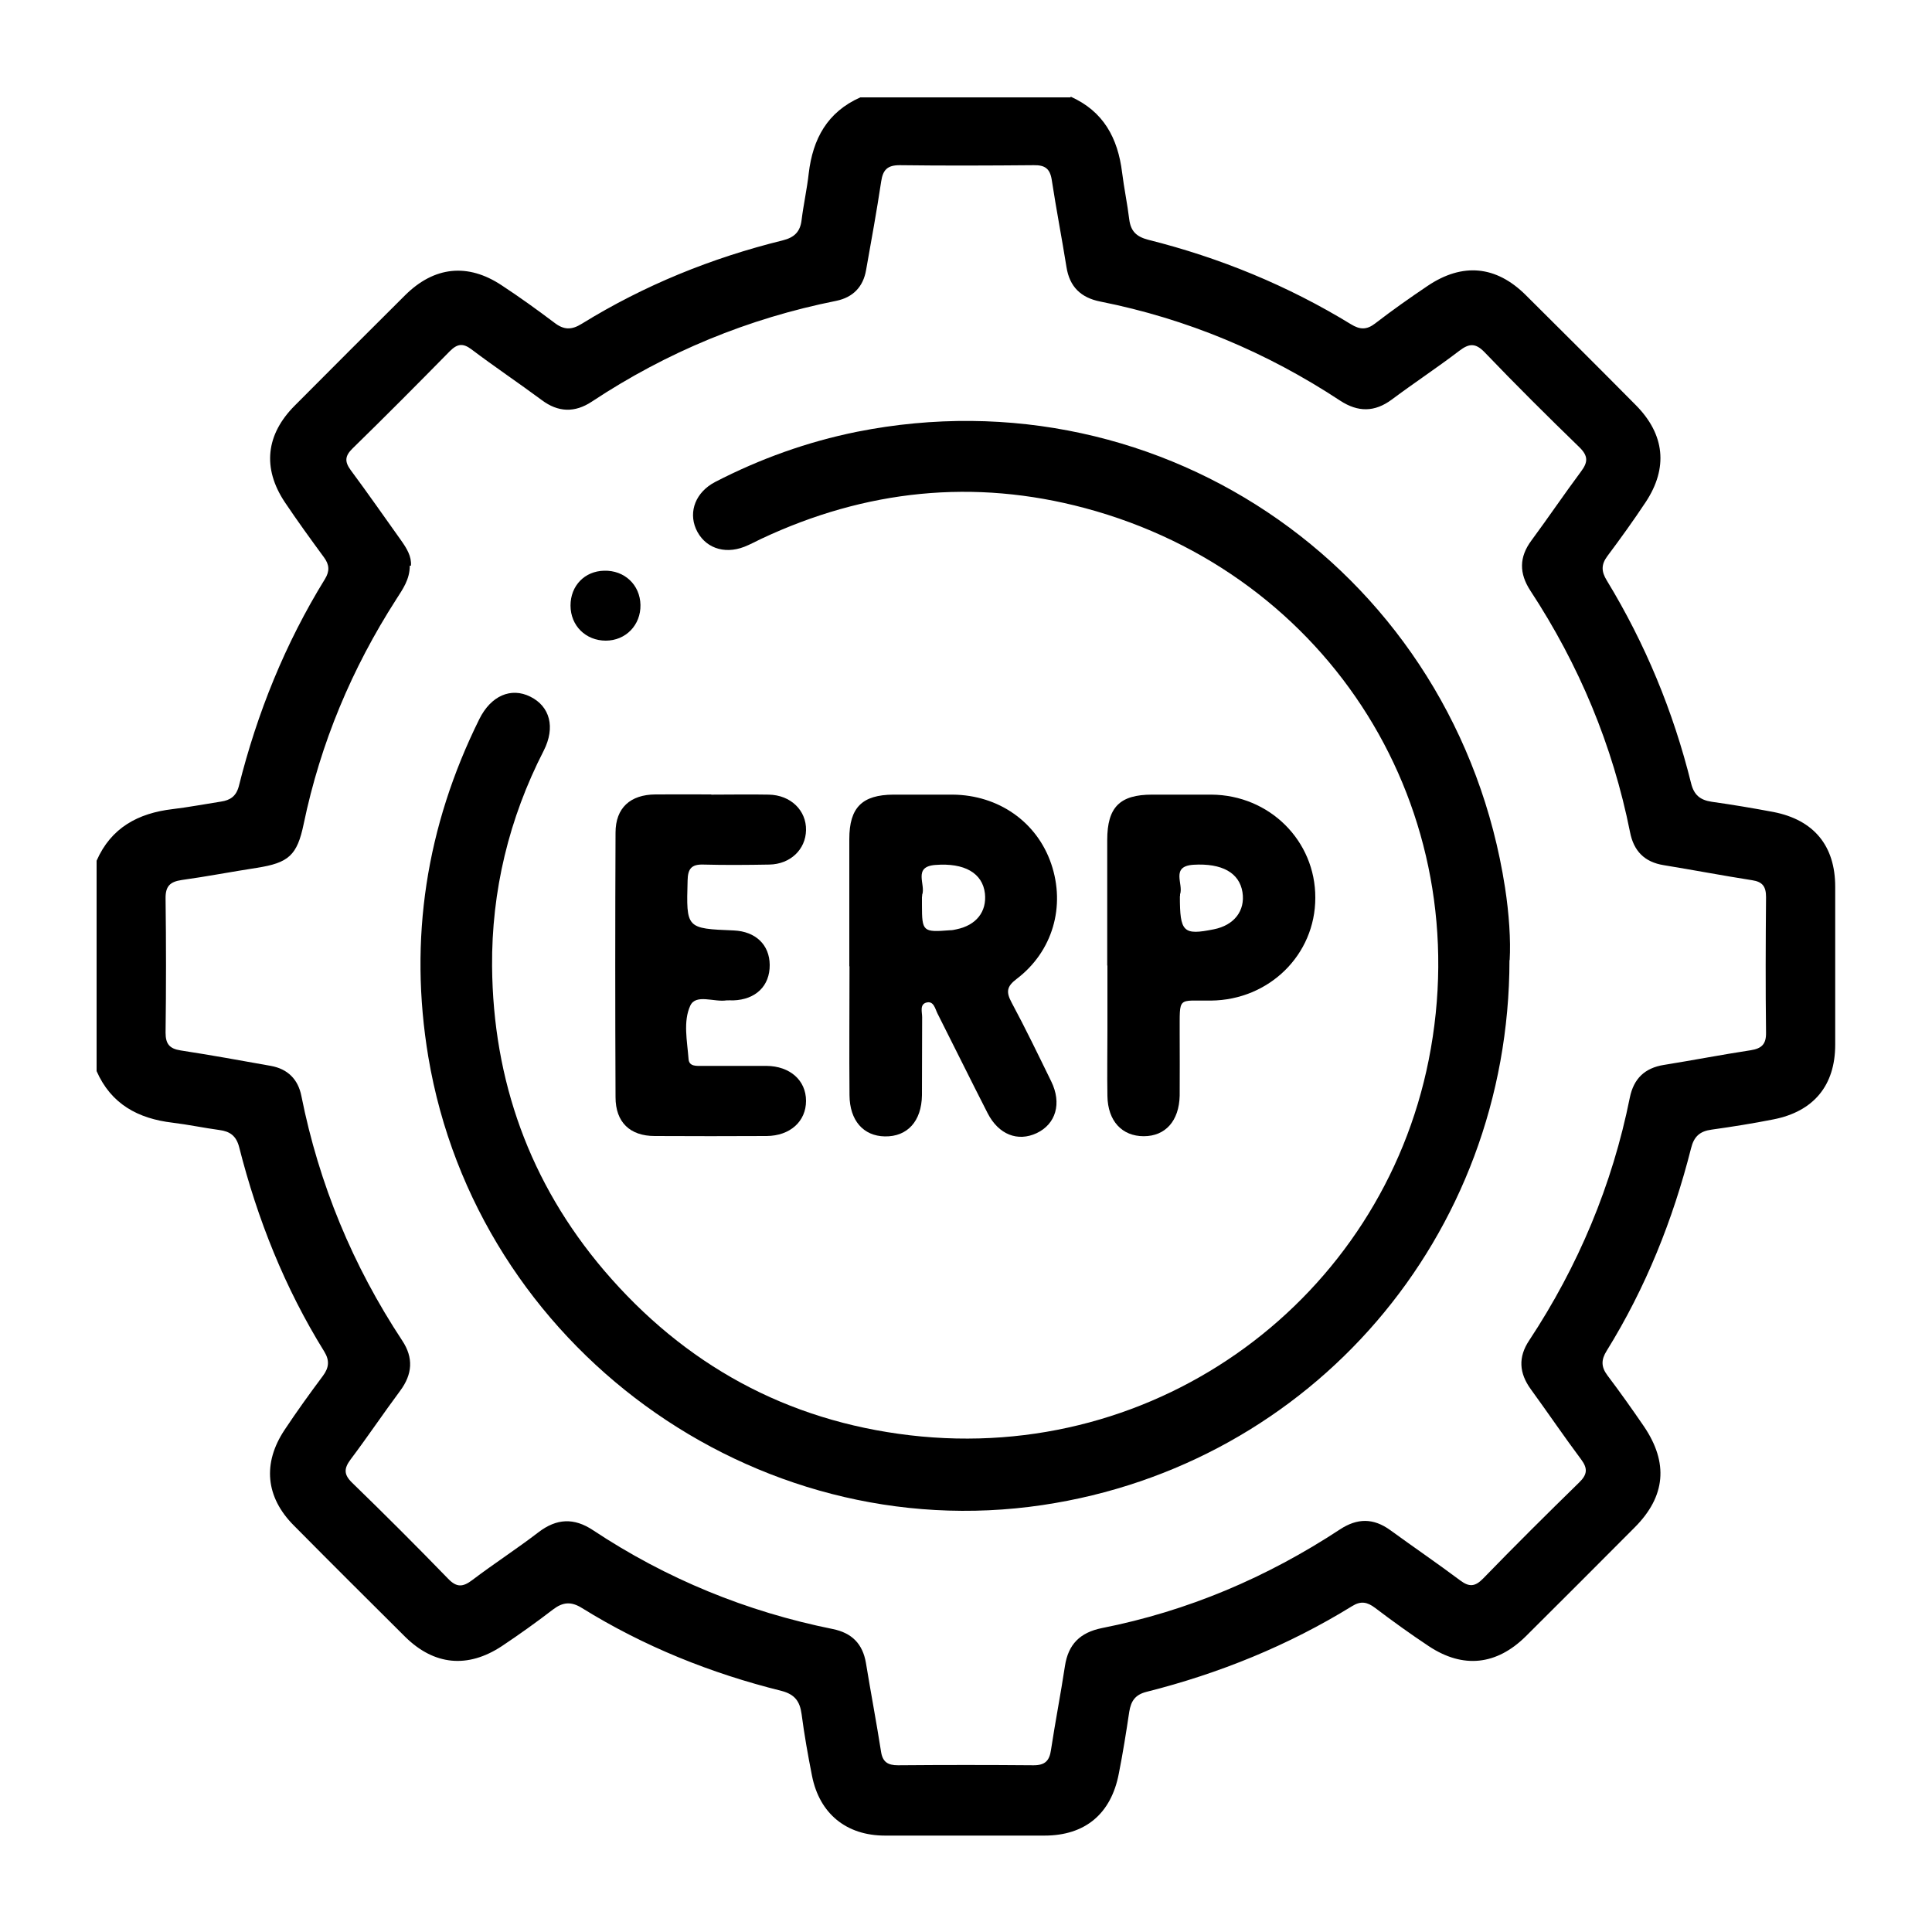
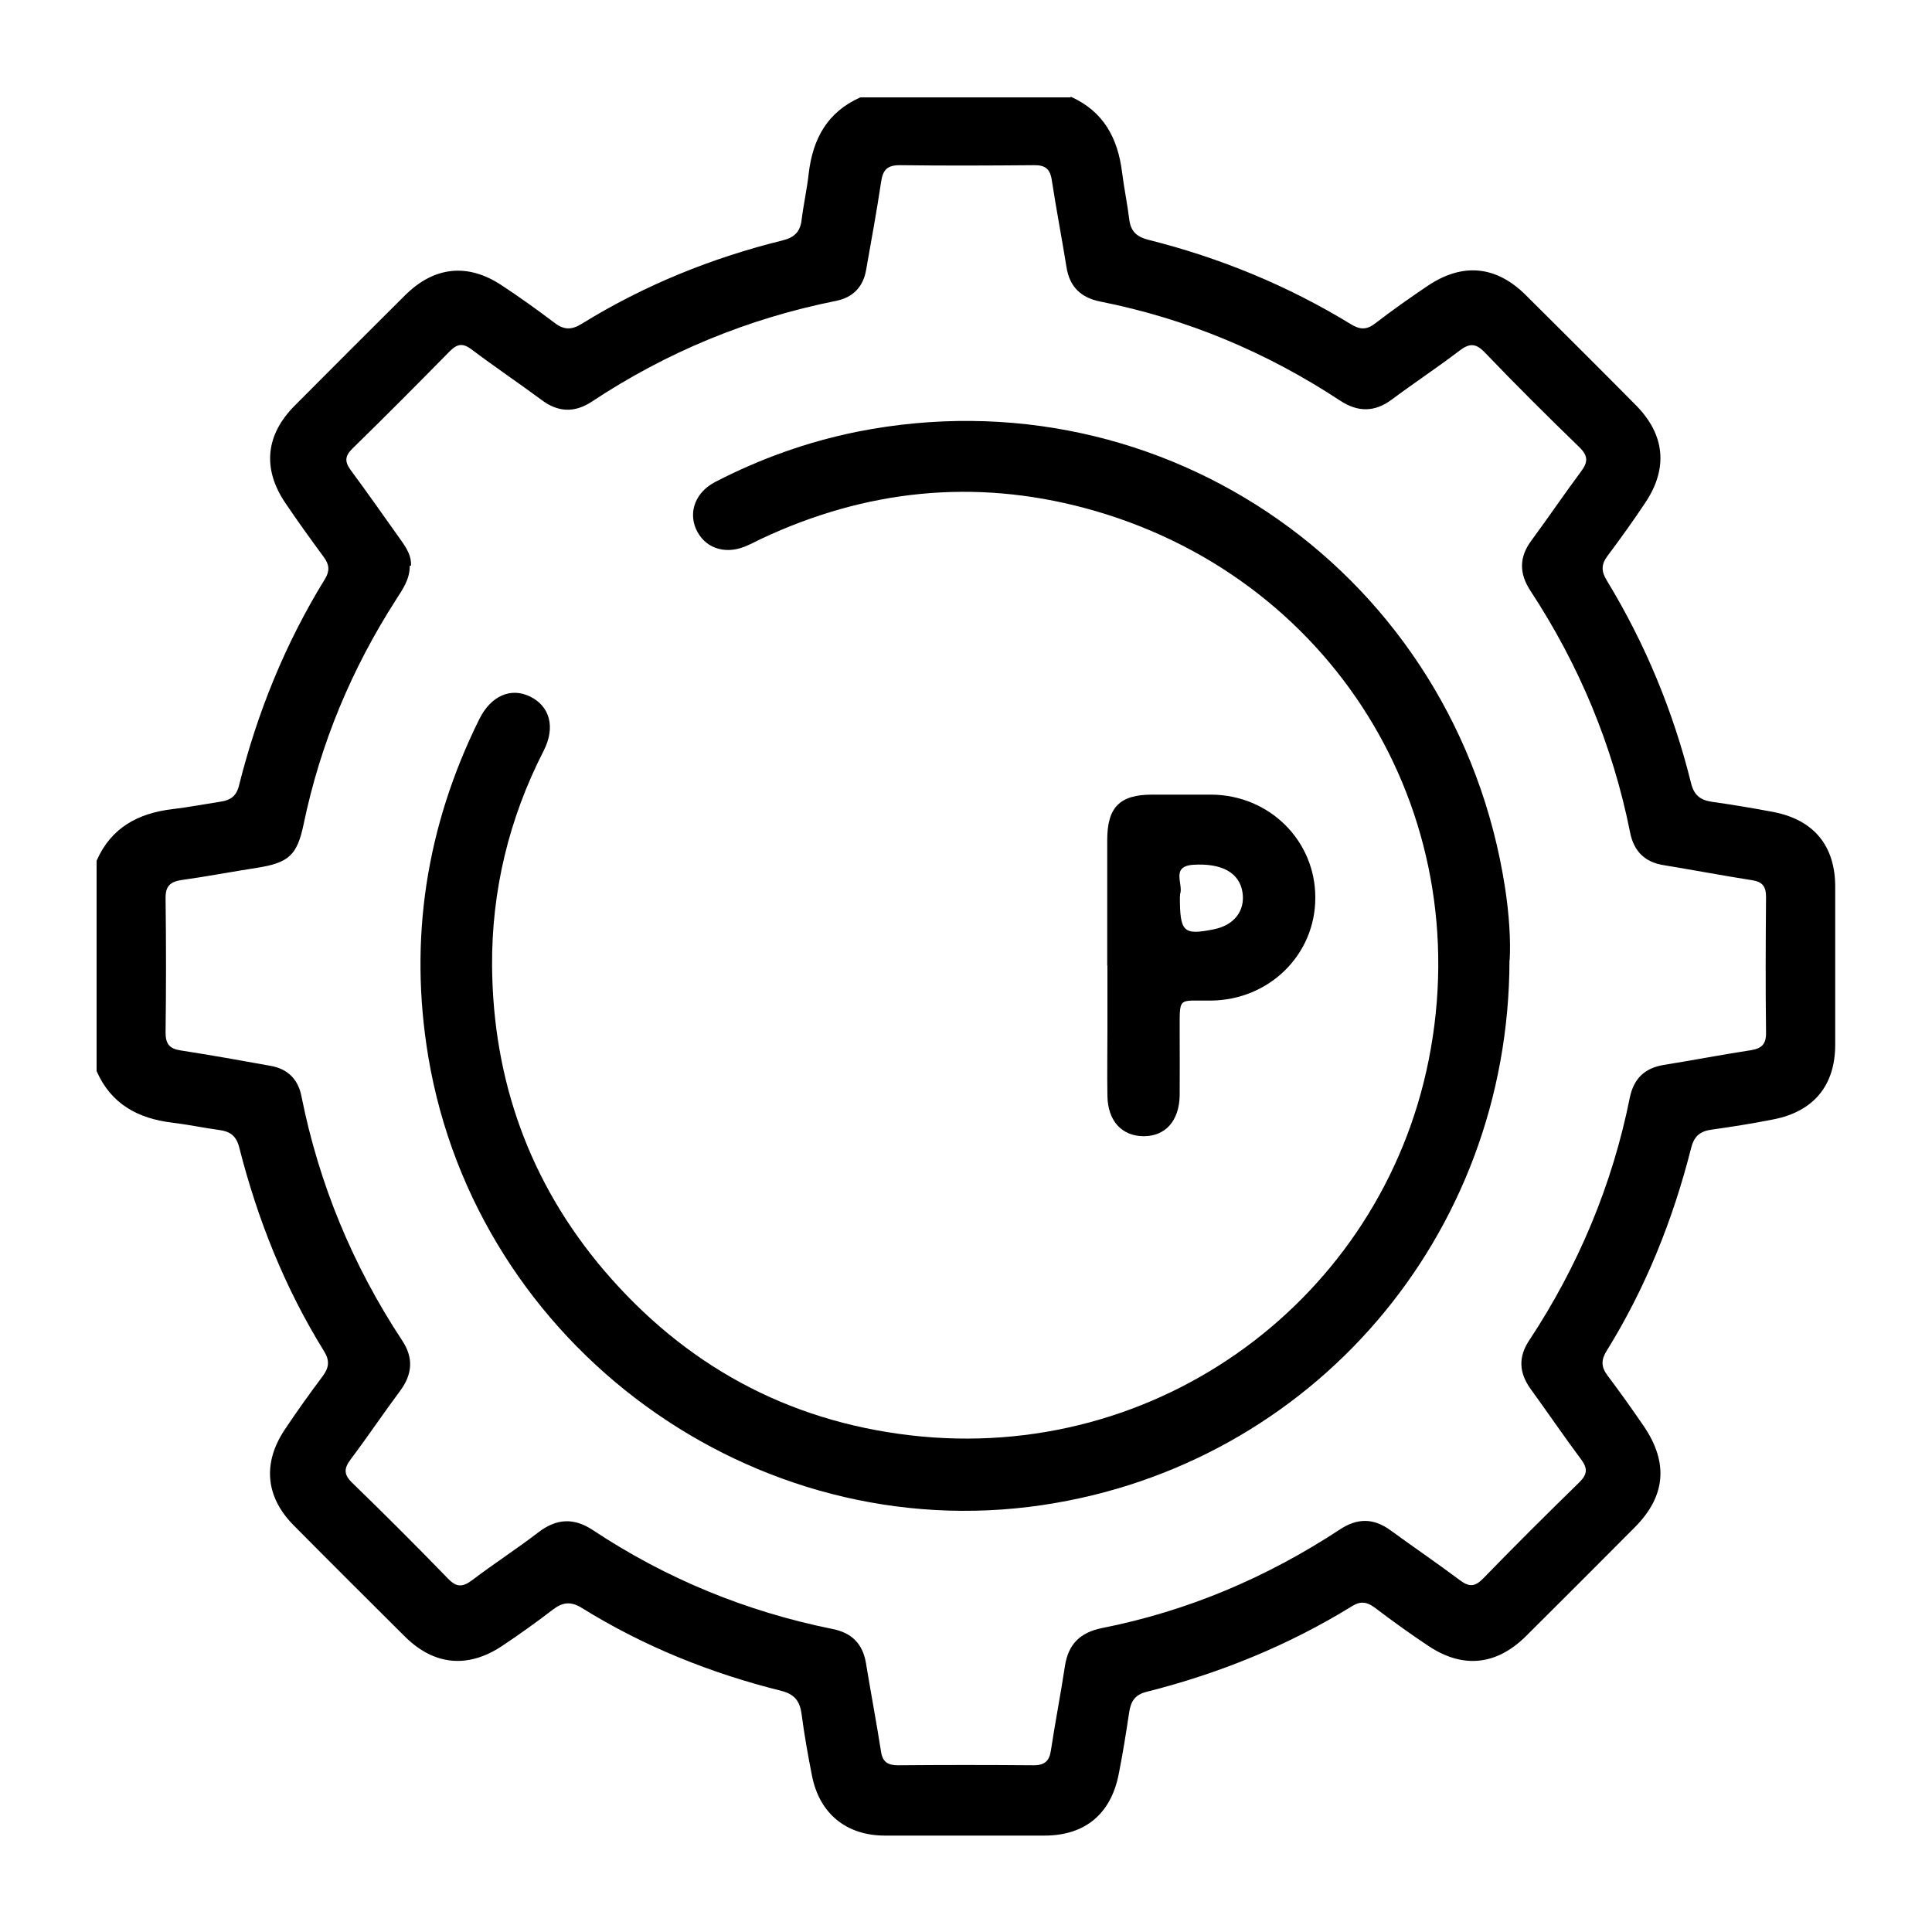
<svg xmlns="http://www.w3.org/2000/svg" id="Layer_1" data-name="Layer 1" viewBox="0 0 100 100">
  <path d="m55.41,5c1.71.76,2.45,2.15,2.67,3.93.1.81.27,1.61.37,2.43.08.61.37.89.98,1.05,3.71.93,7.22,2.37,10.49,4.37.47.29.82.3,1.26-.04.88-.68,1.79-1.32,2.71-1.94,1.81-1.22,3.55-1.05,5.08.47,1.91,1.9,3.82,3.8,5.71,5.71,1.49,1.51,1.67,3.24.5,5.01-.63.95-1.3,1.88-1.98,2.79-.33.44-.32.8-.03,1.27,1.99,3.27,3.44,6.78,4.36,10.49.15.61.47.87,1.07.96,1.07.15,2.14.33,3.2.53,2.09.41,3.19,1.75,3.19,3.87,0,2.72,0,5.44,0,8.17,0,2.11-1.11,3.46-3.2,3.87-1.06.21-2.13.38-3.2.53-.6.08-.91.35-1.06.96-.94,3.71-2.35,7.23-4.37,10.49-.29.46-.29.83.04,1.27.65.86,1.28,1.75,1.89,2.64,1.28,1.89,1.12,3.62-.47,5.22-1.88,1.89-3.76,3.77-5.65,5.65-1.51,1.49-3.24,1.68-5.01.51-.95-.63-1.88-1.3-2.79-1.99-.4-.3-.73-.37-1.18-.09-3.31,2.04-6.88,3.49-10.65,4.44-.59.15-.8.48-.89,1.03-.16,1.07-.33,2.14-.54,3.2-.4,2.09-1.75,3.21-3.85,3.21-2.75,0-5.5,0-8.25,0-2,0-3.39-1.13-3.78-3.09-.21-1.06-.4-2.13-.54-3.2-.09-.66-.35-1.02-1.04-1.2-3.66-.91-7.12-2.3-10.33-4.29-.56-.35-.99-.31-1.5.08-.86.66-1.74,1.29-2.64,1.89-1.77,1.17-3.51,1-5.01-.48-1.93-1.92-3.86-3.84-5.77-5.77-1.45-1.46-1.62-3.21-.47-4.94.63-.95,1.3-1.88,1.98-2.79.32-.43.36-.8.07-1.27-2.04-3.29-3.45-6.83-4.4-10.57-.15-.59-.48-.82-1.02-.89-.81-.11-1.61-.28-2.43-.38-1.78-.21-3.18-.96-3.93-2.67v-10.89c.75-1.71,2.15-2.46,3.93-2.67.84-.1,1.67-.26,2.51-.39.47-.07.78-.27.92-.79.95-3.8,2.4-7.39,4.46-10.73.25-.41.23-.74-.05-1.12-.69-.94-1.38-1.89-2.03-2.86-1.17-1.76-.98-3.5.52-5,1.9-1.91,3.8-3.81,5.71-5.71,1.5-1.49,3.24-1.68,5-.51.93.61,1.83,1.26,2.72,1.93.49.38.89.39,1.42.06,3.24-2,6.72-3.41,10.41-4.32.6-.15.9-.45.97-1.05.1-.81.28-1.61.37-2.42.21-1.78.96-3.17,2.67-3.93h10.89ZM21.21,29.28c0,.72-.37,1.22-.7,1.74-2.3,3.58-3.92,7.44-4.79,11.62-.34,1.64-.78,2.02-2.43,2.28-1.3.2-2.59.45-3.89.63-.6.09-.84.32-.83.96.03,2.31.03,4.62,0,6.94,0,.58.2.83.78.92,1.56.24,3.11.52,4.67.8.88.16,1.41.7,1.58,1.56.91,4.56,2.66,8.78,5.22,12.66.59.89.53,1.74-.11,2.6-.87,1.17-1.69,2.39-2.57,3.56-.34.46-.35.77.08,1.19,1.68,1.63,3.34,3.29,4.97,4.97.45.47.77.44,1.26.07,1.12-.85,2.3-1.61,3.42-2.47.94-.72,1.84-.76,2.82-.11,3.8,2.52,7.95,4.22,12.42,5.12.98.2,1.54.76,1.71,1.75.25,1.53.54,3.05.78,4.58.08.55.35.72.88.72,2.34-.02,4.68-.02,7.02,0,.6,0,.82-.24.9-.8.22-1.45.5-2.88.72-4.33.17-1.13.78-1.74,1.91-1.97,4.45-.88,8.54-2.62,12.33-5.11.9-.59,1.73-.59,2.6.04,1.21.88,2.44,1.72,3.63,2.61.47.35.77.31,1.18-.11,1.63-1.68,3.29-3.33,4.97-4.97.42-.41.45-.72.1-1.19-.89-1.19-1.73-2.43-2.61-3.64-.6-.83-.66-1.65-.08-2.52,2.54-3.85,4.3-8.04,5.21-12.57.2-.98.77-1.53,1.76-1.69,1.5-.24,2.99-.53,4.5-.76.56-.09.8-.31.79-.91-.03-2.34-.02-4.68,0-7.02,0-.54-.18-.79-.72-.87-1.53-.24-3.05-.53-4.58-.78-.99-.16-1.55-.73-1.74-1.71-.9-4.5-2.64-8.66-5.16-12.5-.58-.89-.59-1.73.06-2.6.87-1.18,1.69-2.39,2.56-3.56.36-.48.39-.8-.08-1.26-1.66-1.61-3.3-3.24-4.9-4.91-.48-.5-.81-.47-1.32-.08-1.14.87-2.34,1.66-3.49,2.52-.89.66-1.75.66-2.67.06-3.81-2.51-7.94-4.24-12.41-5.13-1.02-.2-1.6-.77-1.76-1.79-.24-1.5-.53-2.99-.76-4.5-.09-.59-.35-.78-.93-.77-2.31.02-4.62.03-6.94,0-.64,0-.87.24-.96.84-.23,1.53-.51,3.06-.78,4.58-.15.88-.68,1.42-1.54,1.6-4.56.91-8.78,2.65-12.66,5.22-.88.58-1.74.56-2.6-.09-1.2-.89-2.44-1.72-3.63-2.62-.44-.33-.73-.29-1.12.1-1.66,1.69-3.33,3.37-5.03,5.03-.4.39-.42.68-.1,1.12.89,1.2,1.74,2.42,2.61,3.64.29.41.55.83.51,1.31Z" />
  <path d="m78.13,49.69c-.01,14.32-10.26,26.14-24.16,28.21-14.96,2.23-29.28-8.21-31.8-23.19-1.02-6.1-.11-11.94,2.64-17.49.6-1.21,1.64-1.66,2.64-1.16,1.01.5,1.31,1.58.69,2.8-1.8,3.51-2.7,7.26-2.67,11.16.05,5.9,1.94,11.2,5.79,15.73,4.17,4.89,9.46,7.79,15.84,8.54,12.89,1.51,24.4-7.12,26.85-19.43,2.57-12.91-5.09-25.16-17.79-28.56-5.75-1.54-11.36-.95-16.76,1.59-.29.14-.57.29-.87.41-1.08.42-2.09.03-2.51-.93-.39-.91,0-1.9.99-2.42,2.32-1.2,4.77-2.08,7.34-2.6,15.95-3.18,31.05,7.44,33.55,23.59.21,1.36.3,2.73.24,3.76Z" />
-   <path d="m43.96,50.01c0-2.19,0-4.39,0-6.58,0-1.64.67-2.29,2.28-2.3,1.02,0,2.05,0,3.07,0,2.37.02,4.36,1.41,5.1,3.58.75,2.2.08,4.54-1.79,5.96-.52.39-.55.68-.26,1.22.72,1.34,1.38,2.71,2.05,4.08.56,1.14.24,2.21-.75,2.68-.98.46-1.97.08-2.54-1.03-.88-1.72-1.73-3.45-2.6-5.17-.12-.24-.19-.65-.56-.56-.37.09-.23.49-.23.76-.01,1.35,0,2.69-.01,4.04-.02,1.35-.76,2.15-1.92,2.13-1.11-.02-1.82-.82-1.83-2.13-.02-2.22,0-4.45,0-6.67Zm3.76-3.61c0,.15,0,.29,0,.44,0,1.38.05,1.42,1.44,1.31.12,0,.23-.02.35-.05,1.02-.21,1.57-.91,1.47-1.85-.12-1.06-1.06-1.6-2.57-1.48-1.18.09-.48,1.02-.68,1.55,0,.03,0,.06,0,.09Z" />
-   <path d="m36.81,41.13c.99,0,1.99-.02,2.98,0,1.14.02,1.95.82,1.93,1.84-.02,1-.81,1.76-1.9,1.78-1.14.02-2.28.03-3.42,0-.62-.02-.8.23-.81.83-.07,2.48-.08,2.48,2.39,2.58,1.13.05,1.85.74,1.86,1.78.01,1.09-.72,1.8-1.89,1.84-.12,0-.24-.01-.35,0-.64.1-1.58-.35-1.87.27-.38.82-.16,1.84-.09,2.77.03.39.41.35.7.35,1.11,0,2.22,0,3.33,0,1.22.01,2.05.75,2.05,1.81,0,1.06-.82,1.81-2.04,1.82-1.93.01-3.86.01-5.79,0-1.28,0-2.03-.71-2.03-2.01-.02-4.56-.02-9.12,0-13.69,0-1.29.77-1.97,2.06-1.98.96-.01,1.93,0,2.9,0Z" />
  <path d="m57.31,49.97c0-2.16,0-4.33,0-6.49,0-1.7.65-2.35,2.32-2.35,1.02,0,2.05,0,3.07,0,3.01.02,5.39,2.39,5.38,5.34,0,2.95-2.39,5.29-5.4,5.32-1.76.02-1.61-.25-1.62,1.67,0,1.08.01,2.17,0,3.25-.03,1.31-.74,2.1-1.86,2.1-1.12,0-1.86-.78-1.88-2.08-.02-1.14,0-2.28,0-3.42,0-1.11,0-2.22,0-3.33Zm3.76-3.59c0,1.87.17,2.04,1.76,1.72,1.05-.21,1.63-.96,1.48-1.92-.16-1.01-1.07-1.51-2.54-1.42-1.2.08-.5,1-.69,1.53,0,.03,0,.06,0,.09Z" />
-   <path d="m31.36,33.16c-1.04,0-1.83-.77-1.83-1.82,0-1.02.73-1.78,1.74-1.8,1.05-.03,1.86.73,1.88,1.77.02,1.04-.76,1.85-1.8,1.85Z" />
</svg>